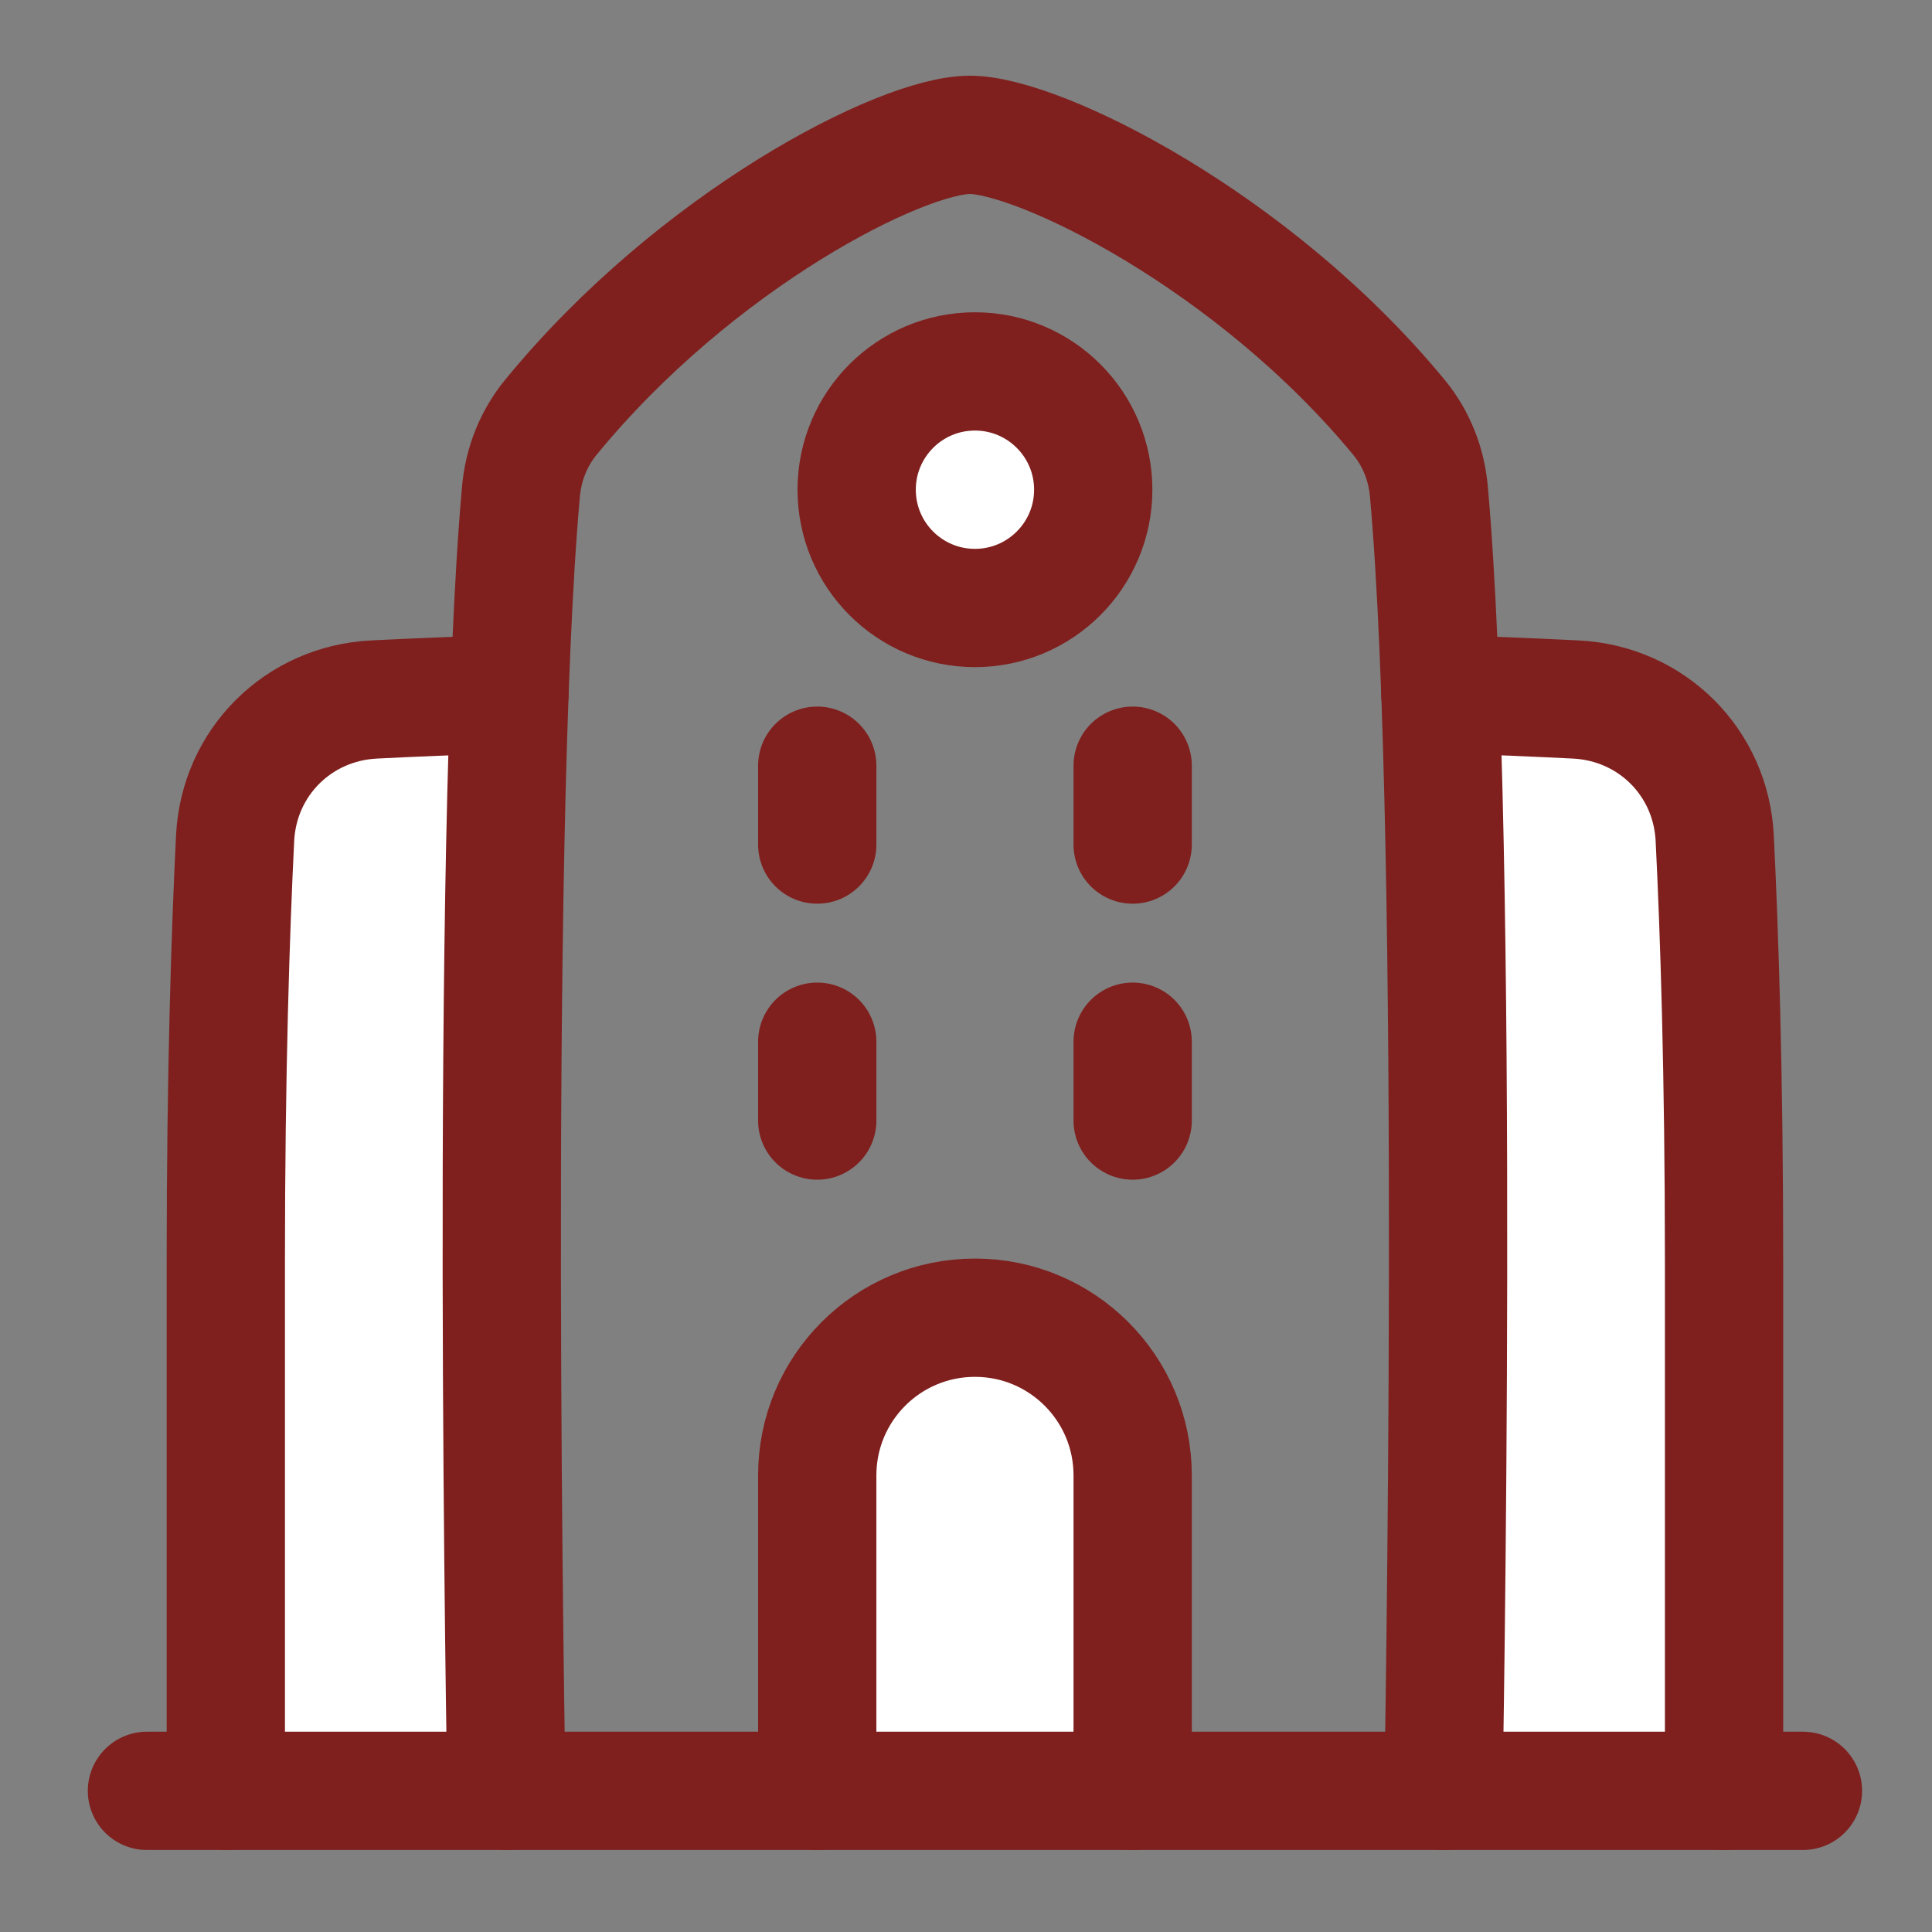
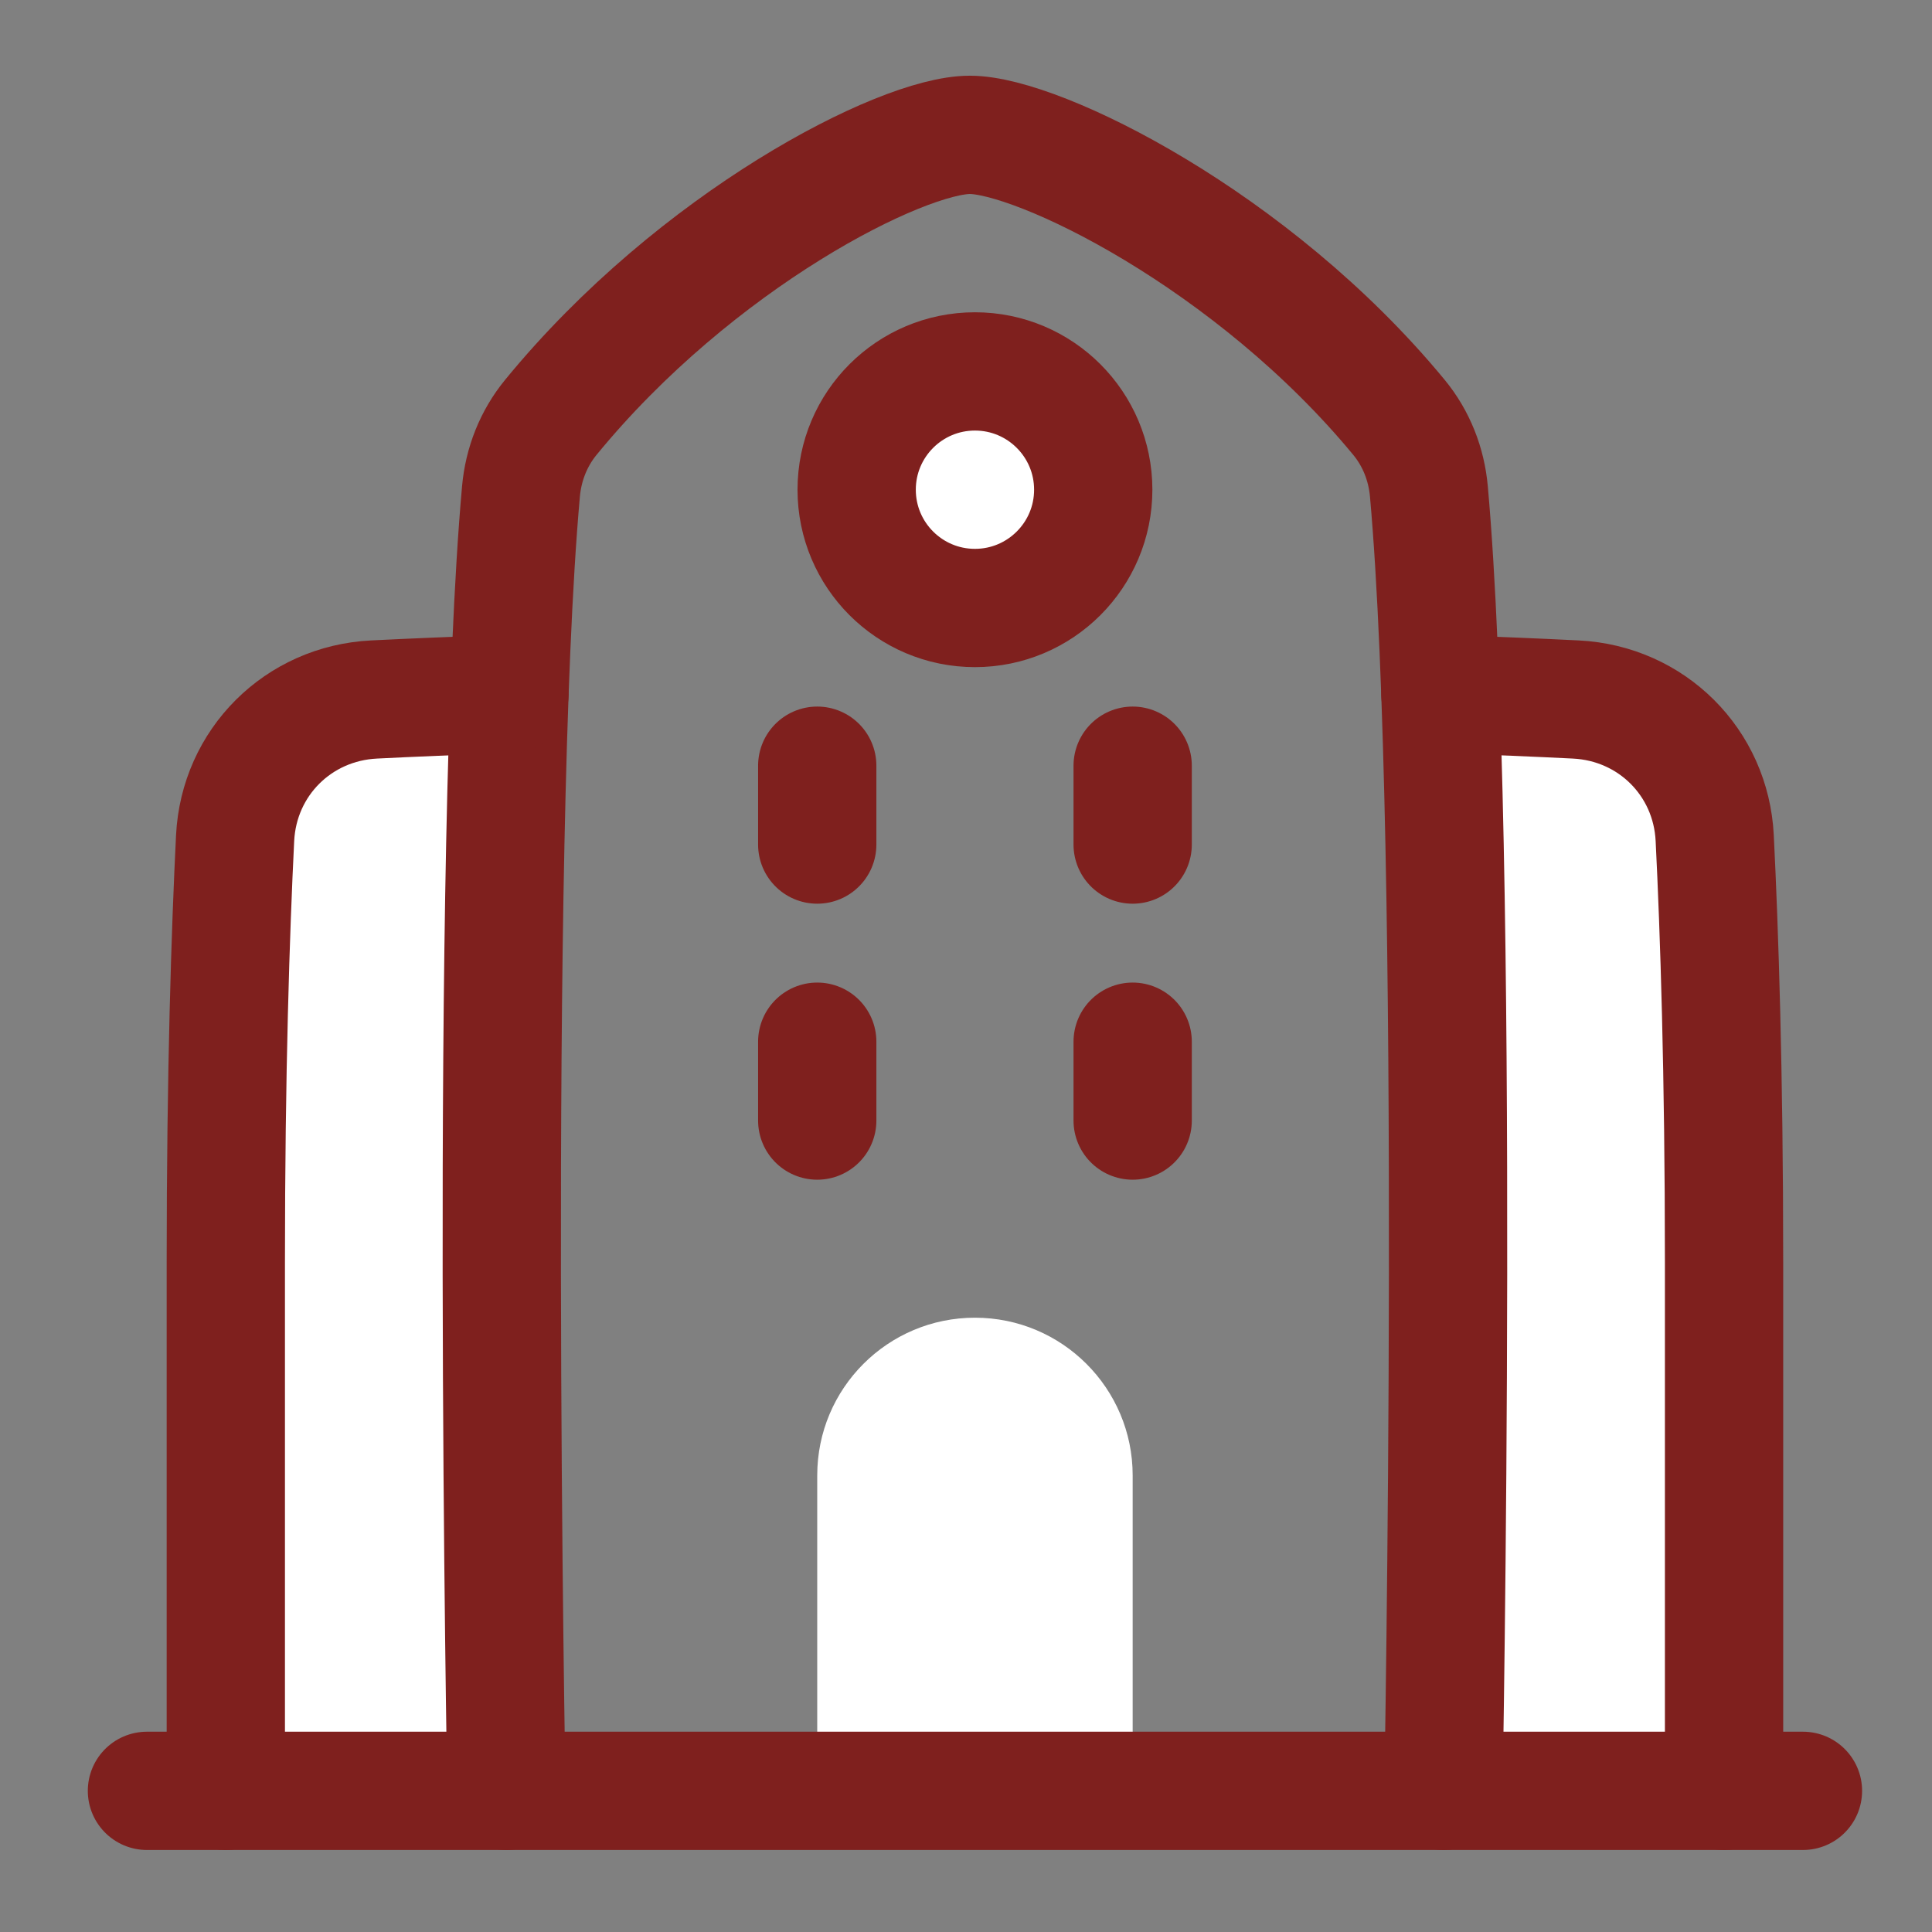
<svg xmlns="http://www.w3.org/2000/svg" width="49" height="49" viewBox="0 0 49 49" fill="none">
  <rect x="0" y="0" width="49" height="49" fill="#808080" stroke="none" />
  <path d="M12.921 17.6C12.533 28.321 12.845 45.387 12.845 45.42H5.727V32.019C5.727 27.187 5.847 23.599 5.963 21.256C6.059 19.334 7.565 17.836 9.487 17.741C10.426 17.694 11.569 17.645 12.921 17.6Z" fill="white" />
  <path d="M36.531 17.6C36.919 28.332 36.607 45.42 36.607 45.42L43.726 45.42V32.019C43.726 27.187 43.606 23.599 43.489 21.256C43.394 19.334 41.888 17.836 39.966 17.741C39.027 17.694 37.884 17.645 36.531 17.6Z" fill="white" />
  <path d="M24.727 15.42C26.383 15.42 27.727 14.077 27.727 12.42C27.727 10.763 26.383 9.42 24.727 9.42C23.07 9.42 21.727 10.763 21.727 12.42C21.727 14.077 23.07 15.42 24.727 15.42Z" fill="white" />
  <path d="M24.727 33.42C22.517 33.42 20.727 35.21 20.727 37.419C20.727 39.935 20.727 43.129 20.727 45.42H28.727C28.727 43.129 28.727 39.935 28.727 37.419C28.727 35.21 26.936 33.42 24.727 33.42Z" fill="white" />
  <path d="M12.845 45.42C12.845 45.42 12.407 21.459 13.213 12.464C13.275 11.773 13.531 11.121 13.971 10.584C17.654 6.087 22.858 3.42 24.598 3.42C26.339 3.42 31.772 6.088 35.481 10.585C35.922 11.121 36.178 11.773 36.24 12.464C37.046 21.459 36.608 45.42 36.608 45.42" stroke="#7F201E" stroke-width="3" stroke-linecap="round" stroke-linejoin="round" />
  <path d="M12.921 17.6C11.569 17.645 10.426 17.694 9.487 17.741C7.565 17.836 6.059 19.334 5.963 21.256C5.847 23.599 5.727 27.187 5.727 32.019V45.42" stroke="#7F201E" stroke-width="3" stroke-linecap="round" stroke-linejoin="round" />
  <path d="M36.531 17.6C37.884 17.645 39.027 17.694 39.966 17.741C41.888 17.836 43.394 19.334 43.489 21.256C43.606 23.599 43.726 27.187 43.726 32.019V45.42" stroke="#7F201E" stroke-width="3" stroke-linecap="round" stroke-linejoin="round" />
-   <path d="M24.727 15.42C26.383 15.42 27.727 14.077 27.727 12.42C27.727 10.763 26.383 9.42 24.727 9.42C23.07 9.42 21.727 10.763 21.727 12.42C21.727 14.077 23.07 15.42 24.727 15.42Z" stroke="#7F201E" stroke-width="3" stroke-linecap="round" stroke-linejoin="round" />
-   <path d="M28.727 45.42C28.727 43.257 28.727 39.587 28.727 37.419C28.727 35.21 26.936 33.42 24.727 33.42C22.517 33.42 20.727 35.21 20.727 37.419C20.727 39.587 20.727 43.257 20.727 45.42" stroke="#7F201E" stroke-width="3" stroke-linecap="round" stroke-linejoin="round" />
+   <path d="M24.727 15.42C26.383 15.42 27.727 14.077 27.727 12.42C27.727 10.763 26.383 9.42 24.727 9.42C23.07 9.42 21.727 10.763 21.727 12.42C21.727 14.077 23.07 15.42 24.727 15.42" stroke="#7F201E" stroke-width="3" stroke-linecap="round" stroke-linejoin="round" />
  <path d="M20.727 19.42V21.42" stroke="#7F201E" stroke-width="3" stroke-linecap="round" stroke-linejoin="round" />
  <path d="M20.727 26.42V28.42" stroke="#7F201E" stroke-width="3" stroke-linecap="round" stroke-linejoin="round" />
  <path d="M28.727 19.42V21.42" stroke="#7F201E" stroke-width="3" stroke-linecap="round" stroke-linejoin="round" />
  <path d="M28.727 26.42V28.42" stroke="#7F201E" stroke-width="3" stroke-linecap="round" stroke-linejoin="round" />
  <path d="M45.727 45.42H3.727" stroke="#7F201E" stroke-width="3" stroke-linecap="round" stroke-linejoin="round" />
</svg>